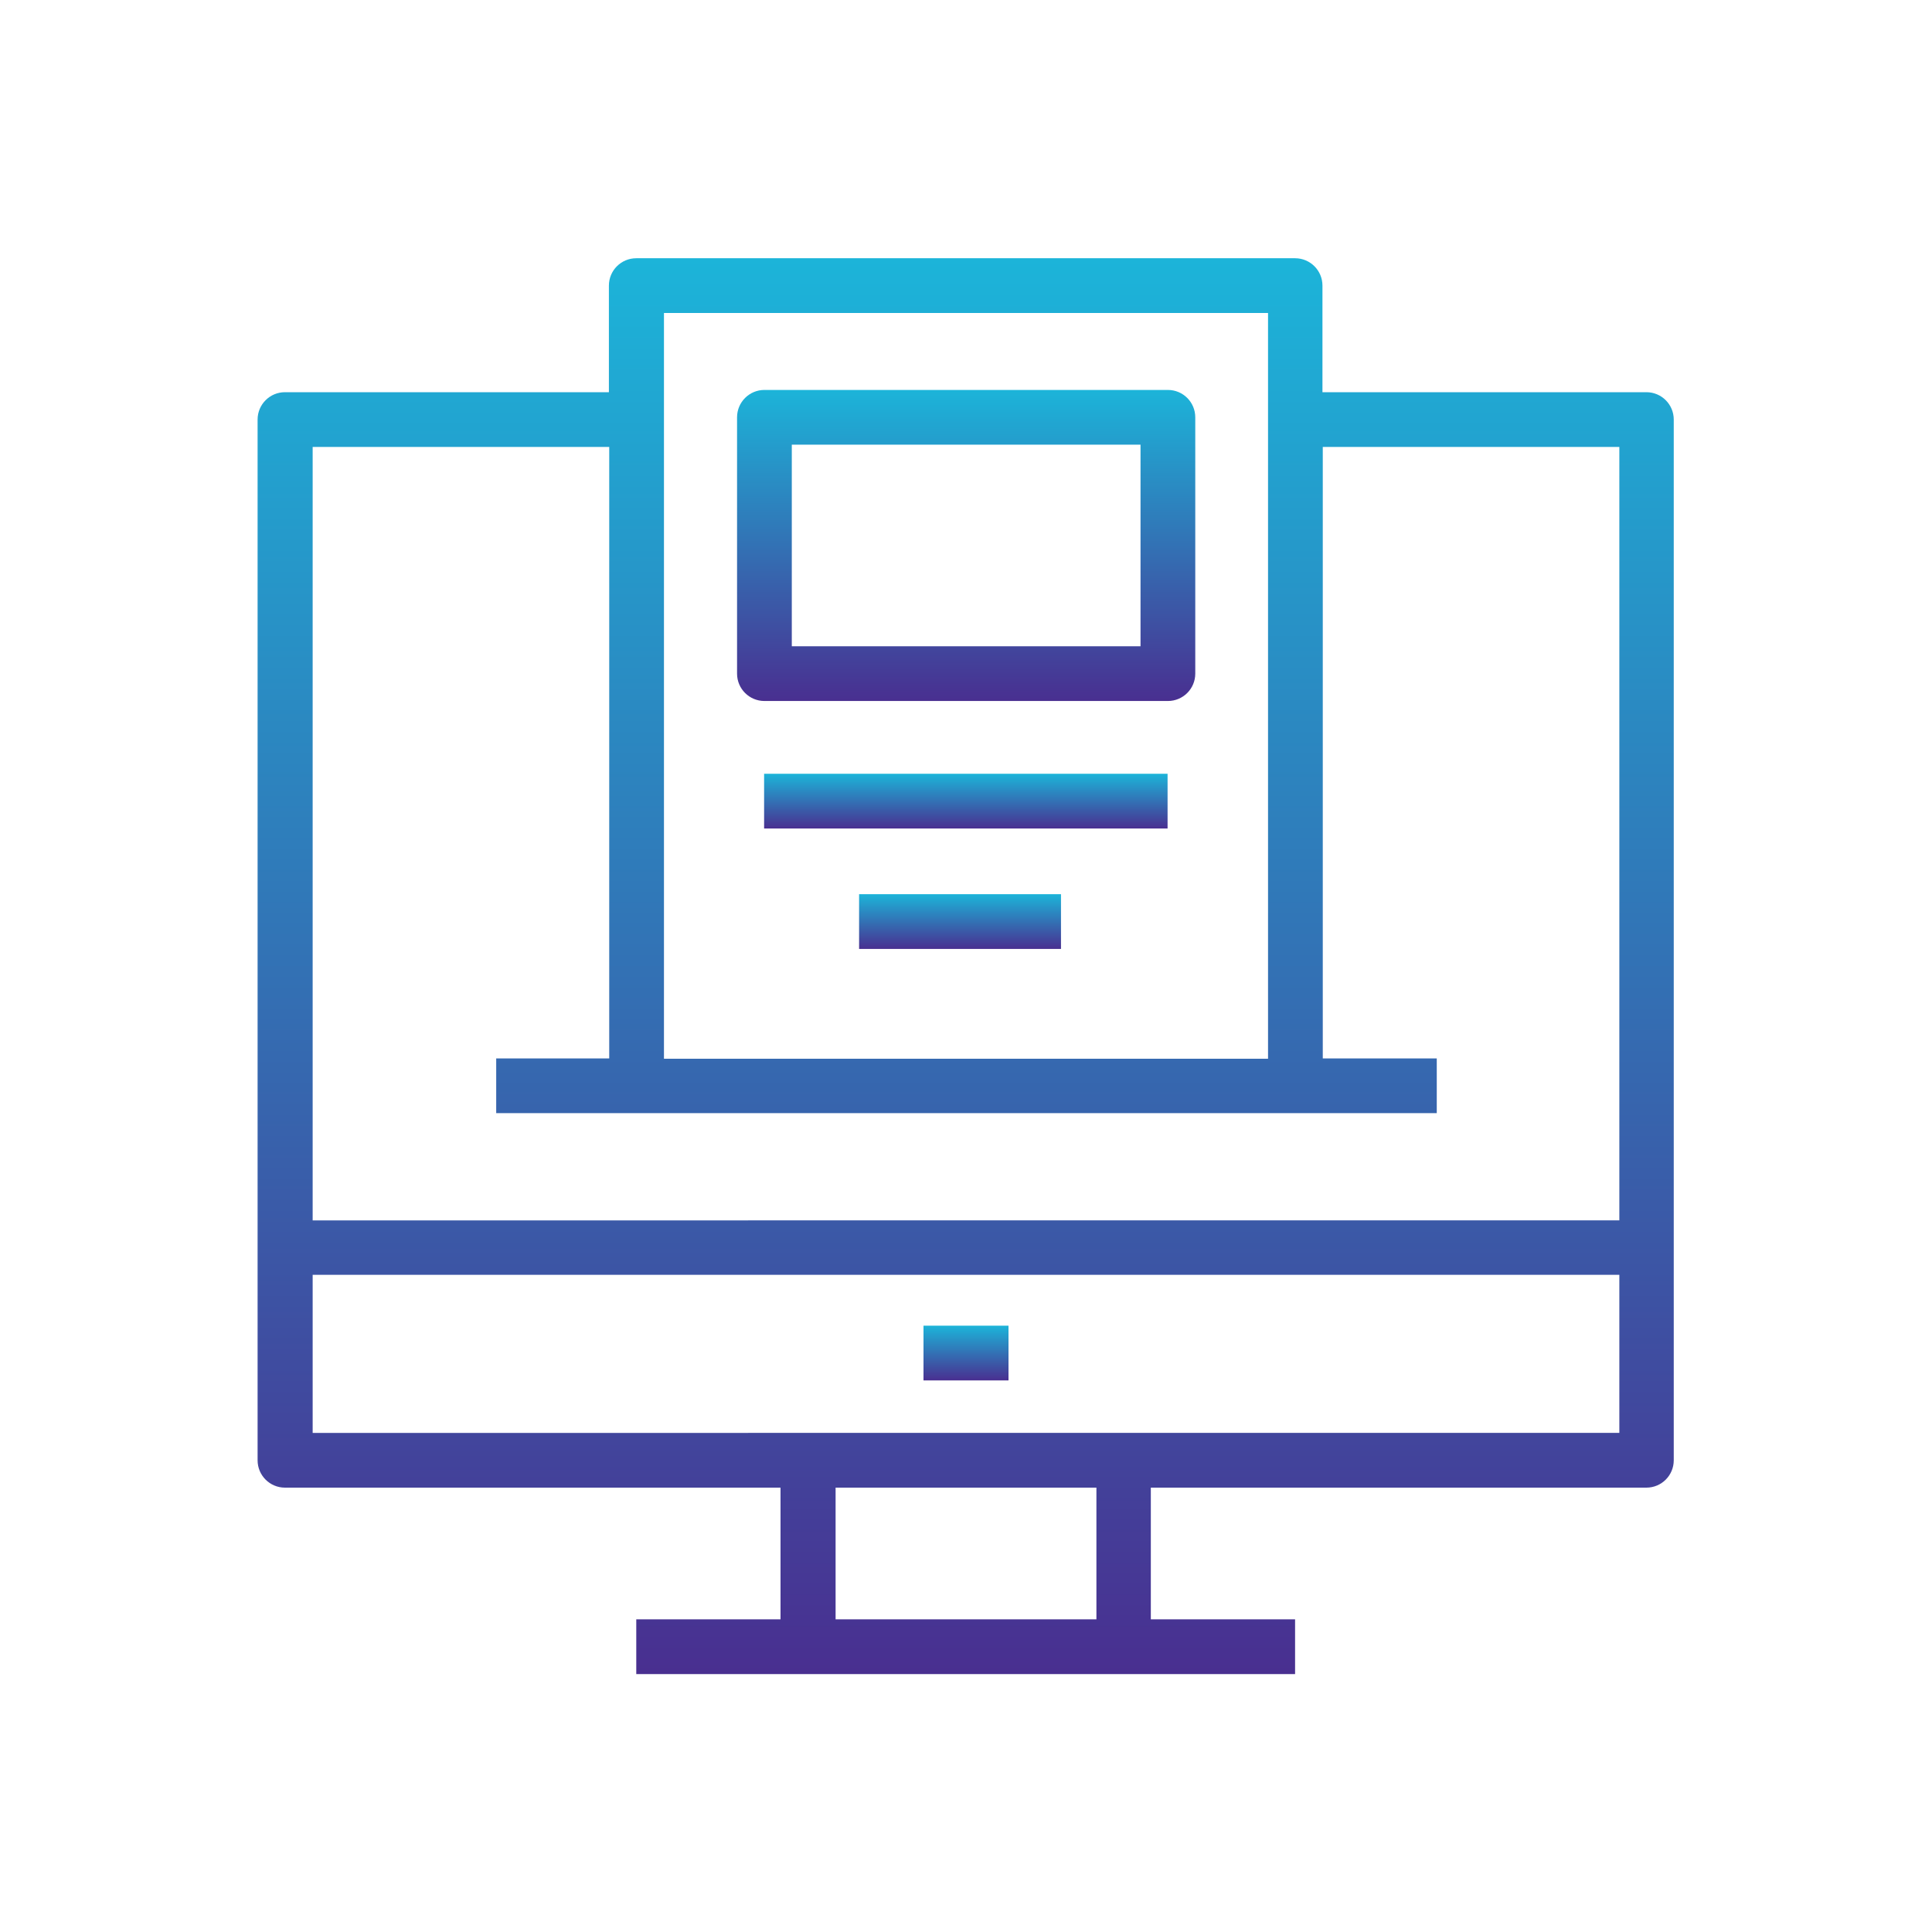
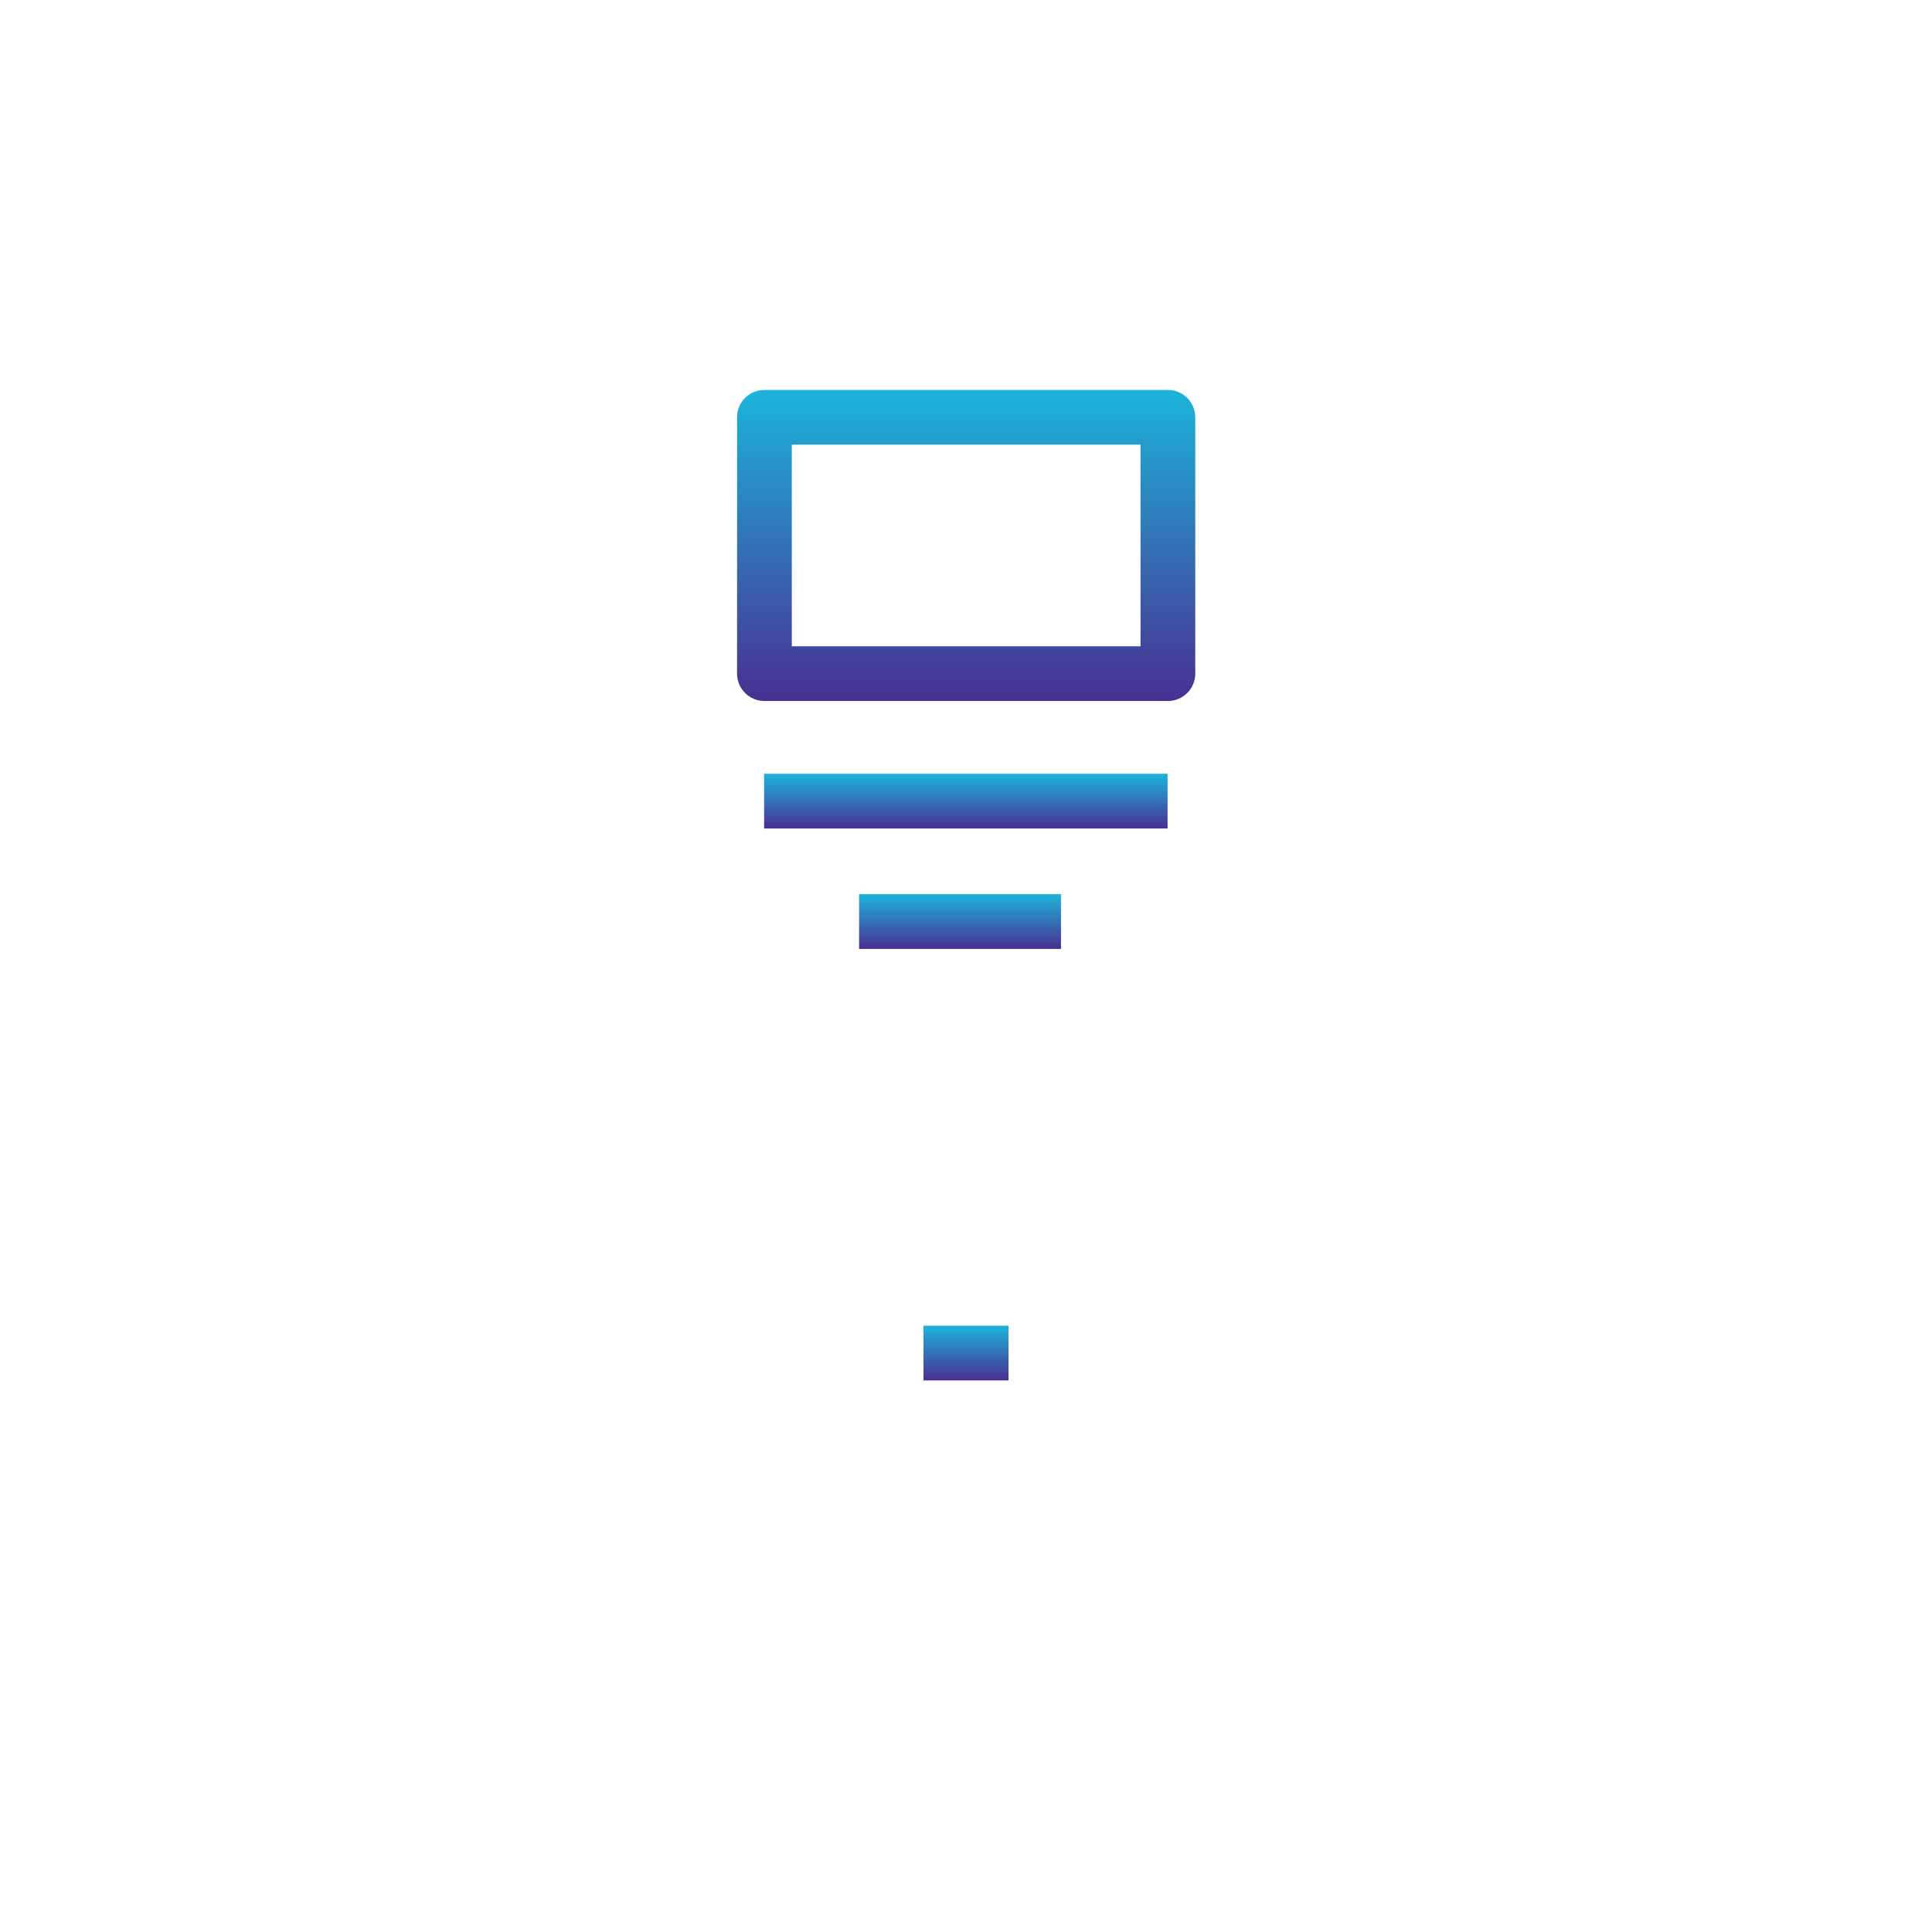
<svg xmlns="http://www.w3.org/2000/svg" xmlns:xlink="http://www.w3.org/1999/xlink" id="Layer_1" viewBox="0 0 60 60">
  <defs>
    <style>.cls-1{fill:url(#New_Gradient_Swatch_2);}.cls-1,.cls-2,.cls-3,.cls-4,.cls-5{stroke-width:0px;}.cls-2{fill:url(#New_Gradient_Swatch_2-5);}.cls-3{fill:url(#New_Gradient_Swatch_2-3);}.cls-4{fill:url(#New_Gradient_Swatch_2-4);}.cls-5{fill:url(#New_Gradient_Swatch_2-2);}</style>
    <linearGradient id="New_Gradient_Swatch_2" x1="30" y1="8.01" x2="30" y2="51.99" gradientUnits="userSpaceOnUse">
      <stop offset="0" stop-color="#1cb4d9" />
      <stop offset="1" stop-color="#492f90" />
    </linearGradient>
    <linearGradient id="New_Gradient_Swatch_2-2" x1="29.81" y1="27.77" x2="29.81" y2="29.47" xlink:href="#New_Gradient_Swatch_2" />
    <linearGradient id="New_Gradient_Swatch_2-3" y1="24.03" x2="30" y2="25.73" xlink:href="#New_Gradient_Swatch_2" />
    <linearGradient id="New_Gradient_Swatch_2-4" y1="41.17" x2="30" y2="42.87" xlink:href="#New_Gradient_Swatch_2" />
    <linearGradient id="New_Gradient_Swatch_2-5" y1="12.11" x2="30" y2="21.77" xlink:href="#New_Gradient_Swatch_2" />
  </defs>
-   <path class="cls-1" d="m51.13,12.18h-10.06v-3.31c0-.47-.38-.85-.85-.85h-20.46c-.47,0-.85.38-.85.85v3.31h-10.06c-.47,0-.85.38-.85.85v32.32c0,.47.38.85.85.85h15.39v4.09h-4.48v1.7h20.46v-1.7h-4.48v-4.09h15.39c.47,0,.85-.38.85-.85V13.03c0-.47-.38-.85-.85-.85Zm-30.51-2.46h18.76v23.16h-18.76V9.71Zm-1.7,4.16v18.99h-3.51v1.7h29.21v-1.7h-3.54V13.88h9.21v24.02H9.71V13.88h9.21Zm15.13,36.41h-8.1v-4.09h8.1v4.09Zm-24.34-5.79v-4.91h40.58v4.91H9.71Z" />
  <rect class="cls-5" x="26.68" y="27.77" width="6.27" height="1.7" />
  <rect class="cls-3" x="23.73" y="24.03" width="12.53" height="1.7" />
  <rect class="cls-4" x="28.68" y="41.17" width="2.64" height="1.7" />
  <path class="cls-2" d="m36.27,12.11h-12.53c-.47,0-.85.38-.85.85v7.96c0,.47.38.85.85.85h12.53c.47,0,.85-.38.85-.85v-7.96c0-.47-.38-.85-.85-.85Zm-.85,7.96h-10.83v-6.26h10.83v6.26Z" />
</svg>